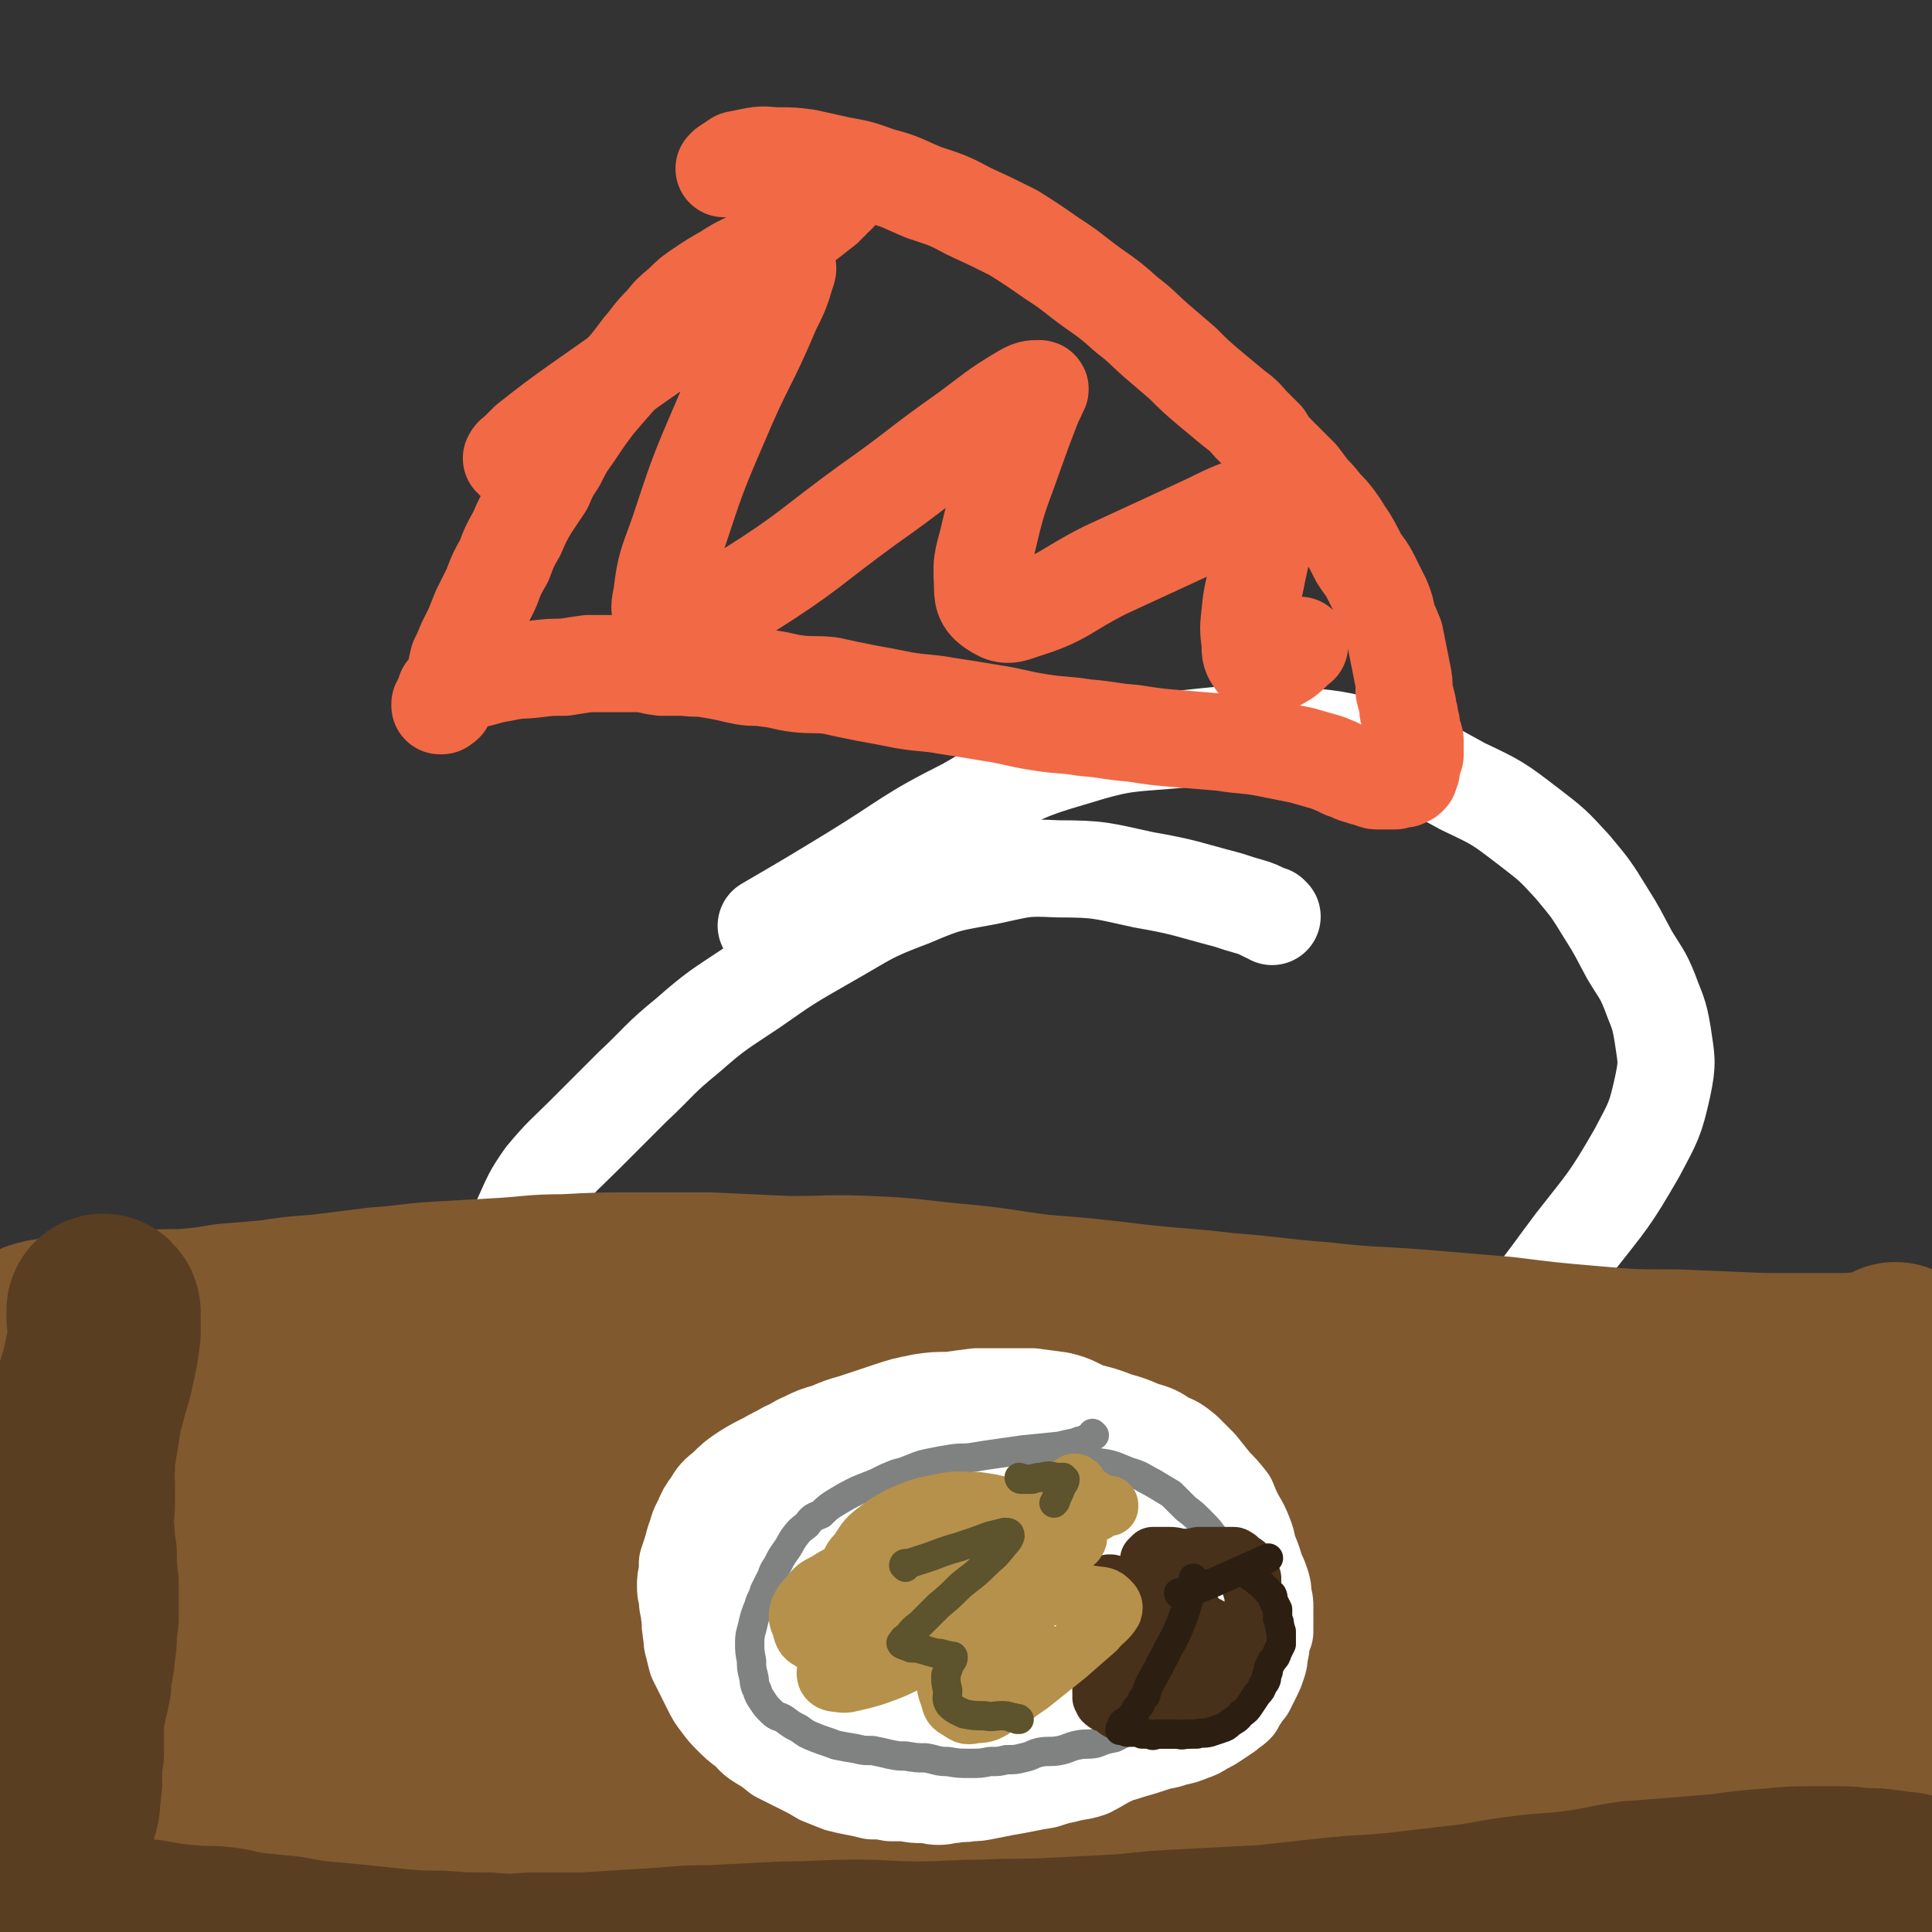
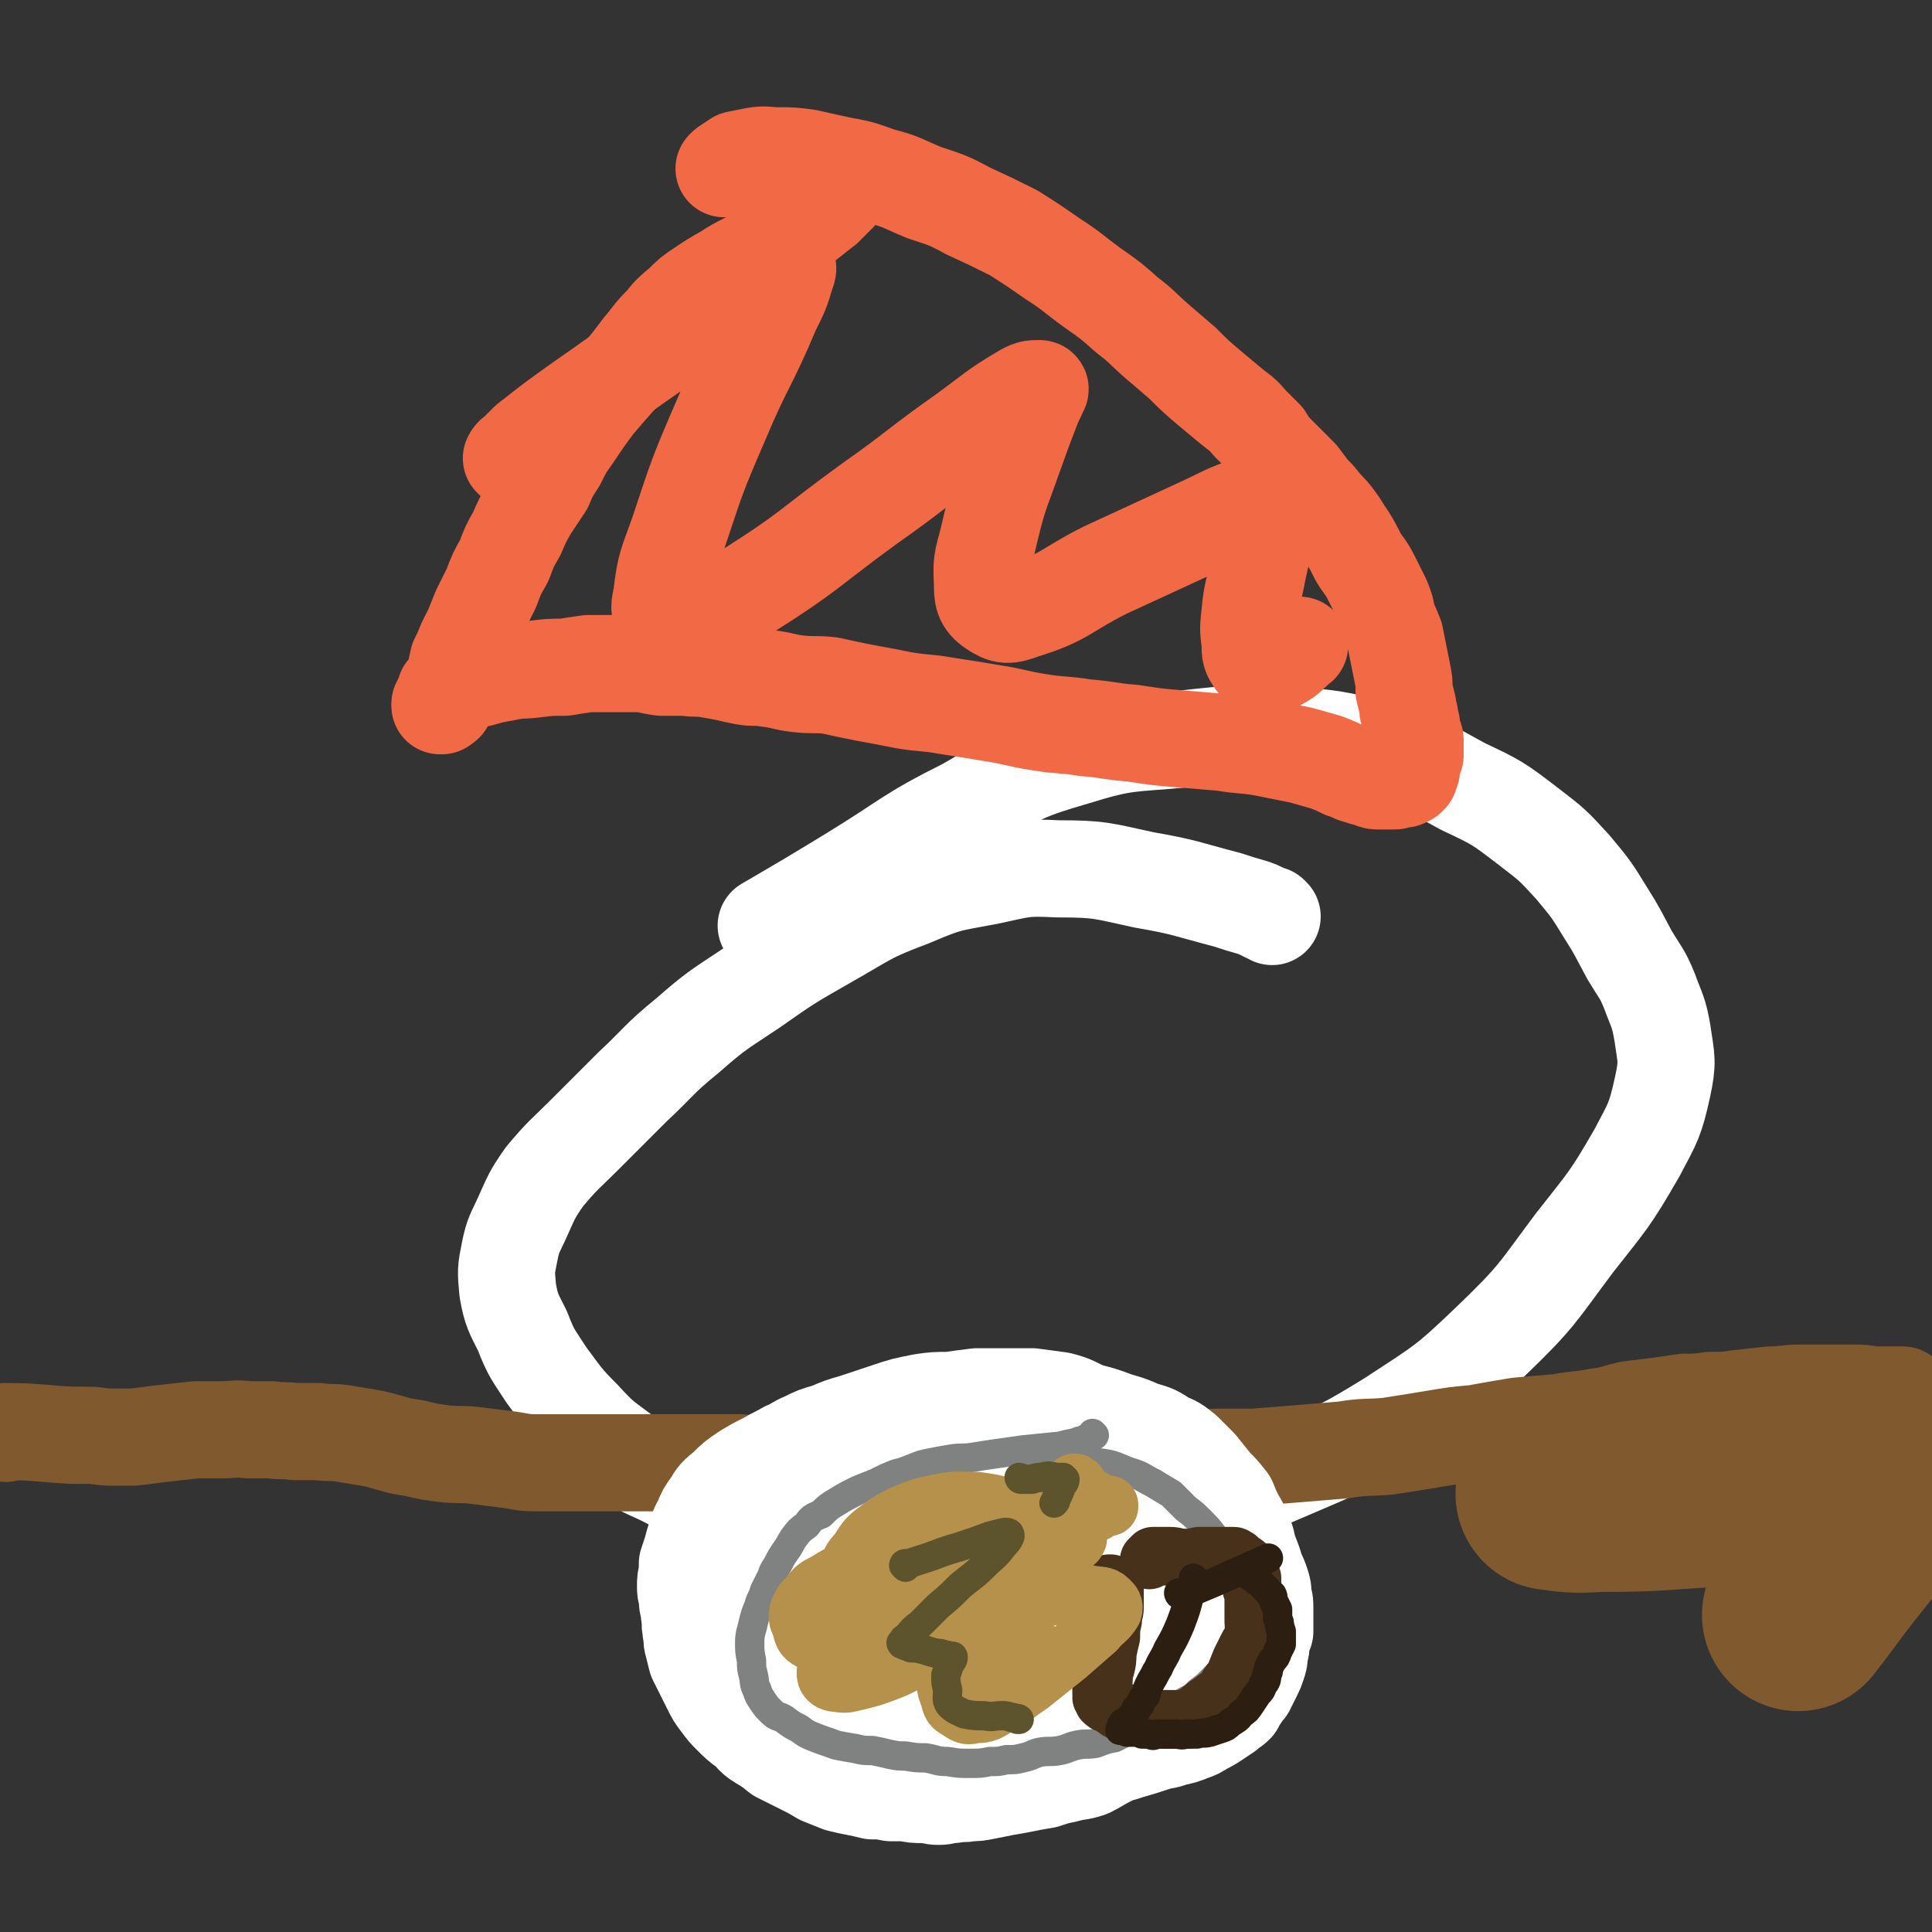
<svg xmlns="http://www.w3.org/2000/svg" viewBox="0 0 1054 1054" version="1.1">
  <rect x="0" y="0" width="1054" height="1054" fill="#333333" stroke="none" />
  <g fill="none" stroke="#FFFFFF" stroke-width="53" stroke-linecap="round" stroke-linejoin="round">
    <path d="M694,500c0,0 0,0 -1,-1 -1,0 -1,0 -3,-1 -4,-2 -4,-2 -7,-3 -7,-2 -7,-2 -13,-4 -23,-6 -23,-7 -46,-11 -23,-5 -24,-6 -47,-6 -19,-1 -19,0 -38,4 -21,4 -21,3 -42,12 -24,9 -23,10 -46,23 -21,12 -21,12 -41,26 -18,12 -19,12 -35,26 -16,13 -15,14 -30,28 -13,13 -13,13 -26,26 -11,11 -12,11 -22,23 -7,10 -7,11 -12,22 -4,9 -5,9 -7,19 -2,10 -2,10 -1,21 2,11 3,12 8,22 5,13 6,13 13,24 9,12 9,13 20,24 10,11 11,11 23,20 10,8 11,7 23,13 13,7 13,8 28,13 20,7 20,6 41,10 23,5 23,5 46,7 27,2 27,3 53,3 28,-1 28,-1 56,-5 30,-5 30,-4 59,-13 29,-8 29,-8 57,-20 28,-12 29,-12 55,-28 29,-19 30,-19 54,-42 26,-25 25,-26 46,-54 18,-23 19,-23 34,-49 9,-17 10,-18 14,-36 3,-14 2,-15 0,-29 -2,-12 -3,-12 -7,-23 -4,-10 -5,-10 -11,-20 -6,-11 -6,-12 -13,-23 -8,-13 -8,-13 -18,-25 -11,-12 -11,-12 -24,-22 -17,-13 -17,-13 -36,-22 -22,-12 -22,-13 -46,-20 -24,-6 -24,-6 -49,-8 -28,-1 -28,-1 -56,2 -31,3 -32,1 -61,10 -31,9 -31,11 -59,27 -32,16 -31,18 -62,37 -23,14 -23,14 -47,28 " />
  </g>
  <g fill="none" stroke="#81592F" stroke-width="53" stroke-linecap="round" stroke-linejoin="round">
    <path d="M3,782c0,0 -2,-1 -1,-1 18,0 19,1 37,2 5,0 5,0 9,0 6,0 6,1 13,1 6,0 6,0 12,0 8,-1 8,-1 16,-2 9,-1 9,-1 18,-2 7,0 7,0 15,0 6,0 6,-1 13,0 6,0 6,0 13,0 6,1 6,0 13,1 6,0 6,0 13,0 6,1 6,0 13,1 6,1 6,1 12,2 6,1 6,1 13,3 7,2 7,2 14,3 8,2 8,2 16,3 8,1 8,0 17,1 8,1 8,1 16,2 9,1 9,2 17,2 9,0 9,0 18,0 9,0 9,0 18,0 9,0 9,0 17,0 9,0 9,0 18,0 10,0 10,0 20,0 11,0 11,0 21,0 10,1 10,1 20,2 11,0 11,0 22,1 11,0 11,-1 22,0 10,0 10,0 19,0 10,0 10,1 19,0 10,0 10,0 21,-1 10,0 10,1 21,1 9,0 9,0 18,-1 10,0 10,-1 20,-2 10,-1 10,-1 20,-1 9,0 9,1 18,1 9,0 9,0 18,-1 11,-1 11,-1 21,-2 11,0 11,0 21,0 13,-1 13,-1 25,-2 12,-1 12,-1 24,-2 12,-2 12,-1 24,-2 13,-2 13,-2 25,-4 12,-2 12,-2 23,-3 11,-2 11,-2 23,-4 11,-1 11,-1 23,-2 10,-2 10,-1 20,-3 9,-1 9,-2 18,-4 8,-1 8,-1 16,-2 7,-1 7,-1 14,-2 7,0 7,0 14,-1 8,0 8,0 15,-1 9,-1 9,-1 18,-2 8,0 8,-1 16,-1 7,0 7,0 15,0 6,0 6,0 13,0 6,0 6,0 12,1 8,0 8,0 16,0 " />
  </g>
  <g fill="none" stroke="#81592F" stroke-width="105" stroke-linecap="round" stroke-linejoin="round">
-     <path d="M39,759c0,0 -1,-1 -1,-1 0,0 1,1 2,2 1,0 1,0 2,0 3,1 3,0 5,1 13,2 13,2 26,4 16,2 16,2 33,4 12,2 12,1 24,2 13,2 13,2 26,3 15,1 15,1 29,2 16,1 16,0 32,1 16,1 16,1 32,2 16,1 16,1 32,2 19,1 19,0 37,1 21,1 21,2 42,2 17,1 17,1 35,2 16,0 16,0 32,0 15,-1 15,-1 29,-2 15,0 15,0 29,-1 16,-1 16,-1 32,-2 16,-2 16,-2 33,-4 19,-2 19,-2 37,-4 19,-3 19,-3 38,-5 20,-3 20,-2 40,-4 20,-2 20,-2 40,-4 19,-2 19,-2 39,-3 19,-2 19,-2 38,-3 18,-1 18,0 36,-1 17,-1 17,-1 34,-1 17,-1 17,-1 34,-1 15,0 15,0 30,0 17,1 17,1 33,1 14,1 14,0 27,0 11,0 11,0 22,-1 6,0 6,0 13,0 4,0 4,0 8,0 5,0 5,0 9,-1 2,0 2,0 5,-1 1,-1 1,-1 2,-2 0,0 0,0 0,-1 0,0 0,0 0,-1 0,-1 0,-1 0,-1 0,-1 0,-1 0,-2 0,0 0,-1 -1,-1 0,0 0,0 0,0 -1,1 0,1 -1,1 0,1 0,1 -1,2 -1,0 -1,0 -2,1 -1,0 -1,0 -2,1 -4,0 -4,0 -9,0 -9,1 -9,1 -19,1 -19,0 -19,0 -38,0 -24,-1 -24,-1 -48,-2 -24,0 -24,0 -47,-2 -23,-2 -23,-2 -47,-5 -24,-2 -24,-2 -48,-4 -26,-2 -26,-1 -52,-4 -26,-2 -26,-3 -52,-5 -25,-3 -25,-2 -51,-5 -25,-3 -25,-3 -50,-5 -24,-3 -24,-4 -47,-6 -22,-2 -22,-3 -45,-4 -22,-1 -22,0 -45,0 -22,-1 -22,-1 -43,-2 -20,0 -20,0 -41,0 -19,0 -19,0 -38,1 -17,0 -17,1 -34,2 -18,1 -18,1 -35,2 -16,1 -16,2 -32,3 -16,2 -16,2 -32,4 -14,1 -14,1 -27,3 -12,1 -12,1 -24,2 -12,2 -12,2 -24,3 -11,0 -11,0 -22,1 -11,1 -11,1 -22,2 -10,1 -10,1 -20,1 -4,1 -4,1 -7,1 -3,0 -3,0 -6,1 -2,0 -2,1 -3,2 -1,0 -1,0 -2,1 0,0 0,0 -1,1 0,0 0,0 0,0 -1,1 -1,1 -1,1 0,1 0,1 0,2 0,0 0,0 0,0 1,1 1,1 1,2 0,0 0,0 0,1 0,0 0,0 0,0 0,0 0,0 0,1 0,0 0,0 0,0 0,1 0,1 0,1 -1,0 -1,0 0,1 0,0 0,0 0,0 0,0 1,0 1,0 0,0 0,0 0,1 1,0 1,0 1,1 1,1 1,1 1,2 0,4 0,4 -1,8 0,8 0,8 -1,16 -2,12 -2,12 -3,24 -2,15 -2,15 -4,30 -2,19 -2,19 -4,37 -2,20 -2,20 -4,39 -2,17 -2,17 -3,33 -1,14 0,14 0,29 1,12 1,12 2,24 1,10 1,10 3,21 1,10 1,10 2,20 2,11 1,11 2,22 1,8 1,8 1,16 1,5 1,5 1,10 0,3 0,3 1,6 0,0 0,0 0,0 1,0 1,0 1,-1 3,-6 3,-6 6,-12 17,-27 17,-27 34,-54 26,-39 28,-38 51,-78 21,-35 20,-35 38,-72 11,-22 10,-22 19,-45 4,-9 3,-9 5,-18 1,-3 1,-3 1,-6 0,0 -1,-1 -1,0 -3,2 -3,3 -5,7 -9,16 -9,16 -18,32 -22,41 -23,40 -44,82 -21,42 -20,42 -40,84 -19,38 -20,38 -37,77 -4,8 -4,8 -6,16 -1,3 -2,6 -1,6 2,0 3,-2 5,-5 14,-18 15,-17 27,-36 27,-39 30,-38 53,-80 24,-44 24,-45 43,-92 11,-27 10,-28 17,-55 3,-9 3,-10 2,-18 -1,-3 -2,-4 -4,-5 -7,-1 -8,-1 -15,3 -19,10 -19,12 -36,25 -28,22 -29,21 -54,46 -20,20 -20,21 -36,43 -6,9 -5,10 -9,21 -2,5 -2,5 -3,11 0,2 0,6 2,4 10,-7 12,-10 24,-21 30,-29 32,-27 59,-58 26,-29 25,-31 47,-62 15,-21 14,-21 28,-42 3,-6 5,-7 7,-12 0,0 -2,0 -2,1 -4,4 -3,5 -7,10 -12,22 -13,21 -25,43 -19,31 -20,31 -37,63 -10,20 -10,21 -18,42 -2,7 -4,10 -2,15 3,4 6,5 12,4 26,-6 27,-5 51,-18 43,-23 42,-25 83,-52 39,-26 37,-28 76,-53 26,-17 27,-17 54,-33 13,-7 13,-7 26,-11 3,-1 6,-2 5,0 0,4 -2,6 -6,11 -19,22 -21,20 -40,42 -44,48 -44,48 -86,97 -25,27 -24,27 -48,55 -10,12 -11,12 -19,24 -2,2 -3,6 -1,5 8,-1 12,-2 21,-9 42,-28 41,-30 80,-61 49,-38 48,-40 96,-78 44,-34 44,-34 90,-66 24,-18 24,-18 49,-34 6,-5 8,-5 14,-8 0,0 0,1 -1,1 -11,8 -12,6 -23,15 -40,31 -40,31 -78,65 -45,41 -45,41 -88,84 -32,32 -30,33 -61,66 -17,18 -18,18 -34,36 -5,5 -8,8 -8,11 1,1 5,0 9,-3 21,-14 21,-15 41,-31 50,-40 48,-42 98,-80 42,-33 42,-33 87,-62 33,-22 34,-21 68,-39 20,-11 20,-11 40,-20 4,-2 8,-3 9,-1 1,1 -1,3 -4,6 -19,16 -20,16 -40,32 -59,48 -58,49 -118,95 -54,42 -53,43 -109,81 -45,29 -45,30 -92,53 -31,15 -33,14 -66,22 -13,3 -16,3 -26,1 -3,-1 -3,-5 -1,-7 15,-20 16,-21 35,-38 38,-35 38,-35 80,-65 43,-30 44,-29 90,-56 46,-27 46,-26 94,-51 38,-19 39,-19 78,-37 19,-9 19,-9 39,-18 5,-2 6,-3 10,-4 0,0 0,1 -1,2 -10,5 -11,5 -21,10 -41,20 -42,20 -83,40 -55,28 -55,29 -111,57 -51,26 -52,25 -103,51 -38,20 -38,19 -75,41 -21,12 -22,12 -41,27 -5,4 -7,7 -7,12 -1,3 3,4 6,4 19,1 20,0 39,-2 56,-8 56,-10 112,-17 77,-10 77,-12 155,-19 72,-7 72,-6 145,-9 62,-3 62,-3 124,-4 43,0 43,1 85,1 15,0 15,1 30,1 2,0 5,-2 4,-2 -13,-3 -16,-4 -32,-6 -63,-6 -64,-9 -128,-9 -91,-1 -91,0 -182,6 -79,5 -79,6 -157,16 -46,6 -46,7 -91,17 -15,3 -18,3 -29,9 -3,1 -1,5 3,6 29,7 30,8 61,10 92,6 92,3 184,5 94,2 94,1 188,4 81,2 81,3 162,6 61,3 61,4 122,4 19,0 23,2 38,-2 2,0 0,-5 -3,-6 -26,-11 -27,-12 -55,-18 -79,-15 -80,-16 -160,-24 -87,-8 -88,-6 -176,-7 -70,-2 -70,0 -141,1 -29,1 -29,1 -58,2 -3,0 -8,1 -6,2 12,2 16,3 33,3 78,2 78,1 156,1 89,0 89,0 178,1 86,0 86,1 172,2 81,1 81,1 162,2 0,0 1,0 1,0 -81,-10 -82,-13 -164,-21 -93,-8 -94,-7 -187,-12 -78,-4 -78,-3 -156,-6 -44,-1 -44,0 -88,-1 -11,-1 -16,-1 -21,-2 -2,0 3,-1 6,-1 33,-2 33,-2 66,-3 77,-2 77,-1 154,-5 71,-2 71,-2 142,-7 61,-5 61,-6 122,-13 46,-4 47,-2 92,-9 9,-2 16,-3 16,-8 1,-6 -5,-11 -14,-13 -54,-17 -55,-19 -112,-26 -92,-12 -93,-10 -186,-13 -85,-3 -85,-2 -171,1 -60,1 -60,3 -121,7 -28,2 -28,2 -56,4 -3,0 -8,1 -6,1 11,1 17,2 33,0 56,-6 56,-7 111,-16 77,-11 77,-10 153,-22 38,-6 38,-6 76,-14 86,-18 86,-17 172,-37 24,-5 25,-5 46,-13 2,-1 3,-5 1,-5 -15,-2 -17,-1 -34,0 -69,4 -69,2 -138,9 -71,8 -70,10 -141,21 -55,9 -55,8 -109,20 -29,6 -29,6 -57,15 -7,2 -12,5 -12,7 1,3 7,4 14,4 43,0 43,0 86,-3 67,-4 67,-5 133,-11 63,-6 63,-6 125,-13 51,-6 51,-6 102,-13 17,-3 17,-5 34,-8 3,-1 7,-1 6,-1 -8,0 -12,1 -24,1 -50,3 -50,2 -101,7 -61,6 -62,6 -123,15 -43,7 -43,7 -86,17 -20,4 -25,3 -40,12 -4,2 -2,9 3,10 21,7 24,6 49,7 62,2 62,0 124,-1 61,-2 61,-2 122,-5 63,-2 63,-2 126,-6 13,-1 13,-1 25,-3 2,-1 4,-1 4,-2 1,0 -1,-1 -4,-1 -21,-4 -21,-5 -42,-7 -39,-4 -39,-4 -77,-7 -27,-2 -27,0 -54,-2 -8,0 -10,-1 -16,-2 -1,0 1,-1 3,-1 18,-3 18,-3 36,-5 34,-4 34,-5 67,-8 37,-3 37,-2 74,-4 8,0 8,0 17,-1 " />
    <path d="M1049,802c0,0 -1,-1 -1,-1 -63,2 -63,1 -125,5 -23,1 -22,2 -45,5 -12,2 -12,1 -25,3 -3,1 -8,1 -6,1 7,1 12,2 24,1 33,0 33,-1 67,-3 35,-2 35,-2 71,-5 16,-1 16,-1 33,-3 6,-1 6,-1 13,-1 3,-1 5,-1 6,-1 0,1 -2,2 -4,3 -4,2 -4,2 -9,4 -5,3 -5,3 -9,6 -9,7 -10,6 -18,15 -10,10 -9,10 -18,21 -11,14 -11,15 -22,29 " />
  </g>
  <g fill="none" stroke="#5A3E21" stroke-width="105" stroke-linecap="round" stroke-linejoin="round">
-     <path d="M57,716c0,-1 -1,-2 -1,-1 0,0 0,1 0,2 0,1 0,1 0,2 0,1 1,1 1,3 0,2 0,2 0,5 -1,8 -1,8 -3,17 -2,10 -3,10 -5,19 -2,7 -2,7 -3,14 -1,6 -1,6 -2,12 -1,5 -1,5 -1,11 -1,5 0,5 0,11 0,5 0,5 0,9 0,5 -1,5 -1,11 0,4 1,4 1,9 0,4 0,4 1,8 0,4 0,4 0,8 1,4 0,4 1,8 0,5 0,5 0,9 0,5 0,5 0,10 -1,4 -1,4 -1,9 0,4 0,4 -1,8 0,5 0,4 -1,9 -1,5 -1,5 -1,9 -1,5 -1,5 -2,9 -1,5 -1,5 -2,10 0,5 0,5 0,9 0,5 0,5 0,10 -1,4 -1,4 -1,9 0,3 0,3 0,7 -1,4 0,4 -1,8 0,4 0,4 -1,7 -1,4 -1,4 -3,8 -1,4 -1,3 -3,7 -1,3 -1,3 -3,6 -1,3 0,3 -1,7 -1,3 -1,3 -1,6 -1,4 0,4 -1,8 0,4 -1,4 -1,8 0,4 0,4 -1,7 0,2 0,2 0,4 0,1 0,1 1,1 0,0 0,0 0,0 0,0 0,0 0,-1 0,0 0,0 0,0 1,0 1,0 3,1 3,0 3,0 7,1 7,1 7,1 13,2 8,1 8,1 17,2 10,1 10,1 20,2 11,2 11,2 22,3 9,1 9,0 18,1 8,1 8,2 16,3 10,1 10,1 20,2 10,2 10,2 20,3 11,1 11,1 21,2 9,1 9,1 19,2 12,1 12,1 23,1 13,1 13,1 26,1 12,1 12,1 24,0 15,0 15,0 29,0 16,-1 16,-1 32,-2 19,-1 19,-2 38,-2 20,-1 20,-1 39,-2 20,0 20,-1 39,-1 17,0 17,1 33,1 19,0 19,-1 38,-1 18,-1 18,0 36,-1 19,-1 19,-1 39,-2 19,-2 19,-2 39,-3 19,-1 19,-1 38,-2 19,-2 18,-2 37,-4 18,-2 18,-1 37,-3 17,-2 17,-2 34,-4 17,-2 16,-3 33,-5 15,-2 15,-1 30,-3 15,-2 15,-3 29,-5 13,-1 13,-1 26,-2 12,-1 12,-1 24,-2 14,-2 14,-2 28,-3 10,-1 10,-1 19,-1 8,0 8,0 16,0 6,0 6,0 12,1 4,0 4,0 7,0 4,0 4,1 9,1 4,1 4,1 8,1 5,1 5,1 10,2 4,0 4,0 7,1 2,1 2,1 4,2 1,0 1,0 3,0 0,0 0,0 1,0 0,1 0,1 1,1 0,0 0,0 0,0 -1,1 -1,0 -1,0 0,1 0,1 -1,1 -1,0 -1,0 -2,0 0,0 0,0 1,0 0,1 0,1 1,1 1,0 1,0 1,0 1,1 0,1 1,2 0,1 1,1 1,2 1,0 0,0 1,1 " />
-   </g>
+     </g>
  <g fill="none" stroke="#FFFFFF" stroke-width="53" stroke-linecap="round" stroke-linejoin="round">
    <path d="M524,784c0,0 0,-1 -1,-1 0,-1 -1,0 -1,-1 -1,0 -1,0 -2,0 0,-1 -1,0 -1,-1 -3,0 -3,0 -5,0 -6,1 -6,1 -13,2 -7,1 -6,1 -13,3 -8,1 -8,1 -15,2 -7,2 -7,2 -14,4 -7,2 -7,2 -15,4 -7,2 -7,2 -15,4 -6,2 -6,2 -11,4 -4,2 -4,2 -7,5 -4,3 -3,3 -6,7 -3,3 -4,3 -6,7 -3,3 -3,4 -5,8 -1,3 -1,3 -3,7 -2,3 -2,3 -3,6 -2,3 -2,3 -3,5 -1,3 -1,3 -2,5 0,2 -1,2 -2,3 0,2 0,2 -1,4 -1,2 -1,2 -2,4 0,3 0,3 0,6 0,4 0,4 0,7 0,3 -1,3 -1,6 -1,3 0,3 0,6 1,4 0,4 1,7 1,4 1,4 2,8 2,4 2,4 4,8 2,4 2,4 4,8 2,4 2,4 5,8 3,4 3,4 6,7 4,4 4,4 8,7 4,3 3,4 8,7 5,3 5,3 10,7 6,3 6,3 12,6 6,3 6,3 11,6 5,2 5,2 10,4 4,1 4,1 9,2 5,1 5,1 9,2 5,0 5,0 10,1 4,0 4,0 8,0 5,1 5,1 9,1 5,0 5,1 9,1 4,0 4,-1 8,-1 5,-1 5,0 9,-1 4,0 4,0 9,-1 5,-1 5,-1 10,-2 6,-1 6,-1 11,-2 5,-1 5,-1 11,-2 6,-2 6,-2 11,-3 7,-2 7,-1 13,-3 6,-3 5,-3 11,-6 6,-3 6,-2 11,-6 5,-3 5,-4 9,-8 5,-4 5,-4 9,-9 4,-5 4,-5 7,-10 2,-5 2,-6 4,-11 2,-5 2,-5 3,-11 1,-5 1,-5 1,-10 1,-5 1,-6 1,-11 0,-4 -1,-4 -1,-9 0,-4 0,-4 -1,-8 -1,-5 -2,-5 -4,-9 -1,-3 -2,-3 -3,-7 -2,-3 -2,-3 -4,-7 -3,-4 -3,-4 -6,-8 -3,-4 -3,-4 -7,-7 -4,-3 -4,-3 -8,-7 -4,-3 -4,-3 -8,-6 -4,-3 -4,-3 -8,-5 -5,-3 -5,-3 -9,-4 -6,-2 -6,-2 -13,-4 -7,-1 -8,-1 -15,-2 -10,-2 -10,-2 -20,-4 -9,-1 -9,-1 -18,-2 -7,-1 -7,-1 -14,-1 -7,0 -7,0 -13,1 -7,1 -7,1 -14,2 -7,1 -7,1 -13,3 -6,1 -6,0 -12,2 -5,1 -5,1 -10,3 -4,2 -5,2 -9,5 -4,2 -5,2 -8,6 -4,5 -4,5 -6,11 -4,8 -3,8 -5,17 -2,9 -2,9 -2,18 0,8 0,8 2,16 1,7 1,7 4,15 2,7 2,7 6,14 4,8 4,9 10,15 8,8 8,8 17,14 10,6 10,7 22,10 13,4 13,3 27,4 14,0 14,0 28,-2 12,-2 12,-2 24,-6 10,-3 11,-3 20,-8 7,-4 7,-4 12,-10 5,-5 5,-5 9,-11 2,-5 2,-5 4,-10 1,-5 1,-5 1,-11 0,-6 1,-6 -1,-12 -2,-7 -1,-8 -5,-14 -5,-9 -5,-9 -12,-16 -8,-7 -9,-7 -19,-13 -10,-5 -10,-5 -22,-8 -9,-3 -9,-2 -18,-3 -7,0 -8,-1 -14,2 -6,3 -6,4 -10,9 -5,8 -6,8 -8,17 -2,11 -2,11 -1,22 2,12 2,12 7,23 3,8 3,8 8,15 4,5 5,6 11,9 6,2 7,2 14,2 7,0 7,0 13,-3 7,-3 7,-3 12,-8 5,-5 5,-5 9,-11 2,-5 2,-5 2,-10 1,-5 1,-6 -1,-11 -3,-5 -4,-5 -9,-10 -8,-7 -8,-8 -18,-12 -13,-6 -14,-5 -28,-9 -13,-3 -14,-3 -27,-4 -8,-1 -9,-1 -17,2 -5,1 -6,1 -10,6 -3,3 -4,4 -4,9 0,6 0,7 3,13 4,9 4,9 10,16 7,8 7,9 15,15 7,4 8,4 16,6 8,1 9,0 17,-2 7,-1 7,-2 14,-5 6,-4 7,-4 12,-9 5,-4 5,-5 8,-11 3,-5 3,-6 4,-12 0,-7 0,-8 -3,-14 -2,-7 -2,-8 -7,-14 -5,-6 -5,-7 -11,-11 -10,-6 -10,-5 -21,-7 -13,-3 -14,-3 -27,-2 -10,0 -10,0 -19,3 -7,2 -8,2 -13,7 -6,5 -7,6 -9,13 -3,7 -3,9 -2,16 2,8 3,9 8,15 5,6 5,7 12,10 8,4 9,3 18,4 11,1 11,1 23,-1 9,-1 9,-1 18,-5 7,-2 7,-2 13,-7 6,-3 6,-4 9,-9 3,-5 2,-5 2,-11 1,-6 0,-7 -1,-13 -1,-7 -1,-7 -4,-14 -1,-5 -2,-5 -4,-11 -2,-4 -1,-4 -3,-9 -2,-2 -2,-2 -3,-5 -1,-2 -1,-2 -2,-4 -1,-2 -1,-2 -1,-4 -1,-2 -1,-2 0,-4 0,-1 0,0 1,-1 0,-1 0,-1 1,-2 1,-1 1,-1 2,-1 1,-1 1,0 2,-1 2,0 2,0 3,-1 3,0 3,-1 6,-1 4,0 4,0 8,1 6,1 6,1 11,2 5,1 5,1 10,3 6,1 6,1 11,3 5,2 5,2 10,4 5,2 5,2 9,4 4,2 4,2 7,5 3,2 3,2 5,4 2,3 2,3 3,5 3,4 3,4 5,8 3,6 3,6 6,12 3,5 3,5 5,10 3,4 3,4 4,8 2,3 2,3 3,6 0,2 0,2 1,5 1,2 1,2 1,5 0,2 0,3 0,5 0,3 0,3 0,6 0,2 0,2 0,4 -1,2 -1,2 -1,5 -1,3 -1,3 -3,6 -1,3 -1,3 -3,6 -2,3 -2,3 -4,6 -2,2 -2,2 -5,5 -2,2 -2,2 -4,4 -3,2 -3,2 -6,4 -4,2 -4,2 -8,5 -4,2 -4,2 -8,4 -5,3 -5,3 -10,5 -5,2 -6,1 -11,3 -5,1 -5,1 -11,2 -6,1 -6,1 -11,2 -6,0 -6,0 -12,1 -6,0 -6,0 -13,0 -5,0 -5,0 -11,-1 -6,0 -6,0 -11,-1 -5,0 -5,0 -11,-1 -5,0 -5,0 -9,-1 -6,0 -6,-1 -11,-1 -5,0 -5,0 -11,0 -4,0 -4,0 -8,0 -4,0 -4,1 -8,0 -4,-1 -4,-2 -7,-3 -3,-1 -3,-1 -7,-2 -2,0 -2,0 -4,0 -3,-1 -3,0 -5,-1 -3,-1 -3,-1 -6,-2 -3,-2 -3,-2 -7,-3 -4,-2 -4,-1 -7,-3 -3,-2 -2,-2 -5,-4 -2,-3 -3,-2 -5,-5 -3,-2 -3,-3 -5,-6 -3,-3 -3,-3 -6,-6 -2,-3 -2,-3 -4,-6 -2,-3 -2,-3 -3,-7 -1,-3 -1,-3 -3,-6 -1,-3 -1,-2 -2,-5 -1,-3 -1,-3 -1,-6 -1,-3 -1,-3 -1,-7 -1,-3 -1,-3 -1,-6 0,-3 0,-3 1,-7 0,-2 0,-2 0,-5 1,-3 1,-3 2,-6 1,-3 1,-4 2,-7 2,-5 1,-5 4,-10 2,-5 2,-5 5,-9 3,-5 3,-5 8,-9 5,-5 5,-5 11,-9 5,-3 5,-3 11,-6 5,-3 6,-3 11,-6 5,-2 5,-3 10,-5 6,-3 6,-3 13,-5 7,-3 7,-3 14,-5 9,-3 9,-3 18,-6 9,-3 9,-3 19,-5 7,-1 7,-1 15,-1 7,-1 7,-1 15,-2 8,0 8,0 15,0 8,0 8,0 15,0 7,1 8,1 15,2 8,2 8,3 15,6 8,2 8,2 16,5 7,2 7,2 14,5 7,2 7,2 13,6 5,2 5,2 10,6 4,4 4,4 8,8 4,5 4,5 8,10 4,4 4,4 8,9 2,5 2,5 4,9 3,5 3,5 5,10 2,5 1,5 3,10 2,5 2,5 3,9 2,4 2,4 3,7 1,3 1,3 1,7 1,3 1,3 1,6 0,3 0,3 0,6 0,3 0,3 0,7 -1,2 -1,2 -2,5 0,4 0,4 -1,7 0,3 0,3 -1,6 -1,3 -1,3 -2,5 -1,2 -1,2 -2,4 -1,2 -1,2 -2,4 -2,2 -2,2 -3,4 -2,3 -2,3 -3,5 -2,2 -3,2 -5,4 -3,2 -3,2 -6,4 -3,2 -3,2 -7,4 -3,2 -3,2 -6,3 -5,2 -5,2 -10,3 -5,2 -5,1 -11,3 -6,2 -6,2 -13,4 -6,2 -6,2 -13,3 -6,2 -6,1 -13,3 -6,1 -6,2 -12,3 -6,1 -6,1 -12,1 -5,1 -5,0 -10,1 -6,1 -6,1 -11,2 -5,0 -5,1 -11,1 -5,1 -5,0 -11,0 -5,0 -5,0 -11,0 -6,0 -6,0 -13,-1 -7,0 -7,0 -14,0 -7,0 -7,0 -13,0 -7,-1 -7,-1 -13,-2 -6,-1 -6,-2 -12,-4 -4,-1 -4,-1 -8,-3 -4,-1 -4,-1 -8,-3 -3,-2 -3,-3 -6,-5 -3,-2 -3,-2 -7,-5 -3,-3 -4,-2 -7,-6 -4,-4 -4,-4 -7,-9 -3,-6 -3,-6 -6,-13 -3,-8 -3,-8 -6,-17 -2,-6 -2,-6 -4,-13 -2,-5 -2,-5 -4,-11 -1,-4 -2,-4 -2,-7 0,-3 1,-3 2,-5 " />
  </g>
  <g fill="none" stroke="#808282" stroke-width="16" stroke-linecap="round" stroke-linejoin="round">
    <path d="M597,783c0,0 -1,-1 -1,-1 0,0 0,1 0,1 -1,1 -1,1 -2,1 0,1 0,1 0,1 -2,0 -2,0 -3,1 -2,0 -2,0 -4,1 -5,1 -5,1 -9,2 -10,1 -10,1 -20,2 -7,1 -7,1 -14,2 -7,1 -7,1 -13,2 -6,1 -6,0 -12,1 -6,1 -6,1 -11,2 -5,1 -5,1 -10,3 -5,2 -5,2 -9,3 -5,2 -5,2 -11,5 -5,2 -5,2 -10,4 -6,3 -6,3 -11,6 -5,3 -5,3 -9,7 -5,2 -5,2 -8,6 -4,3 -4,3 -7,7 -2,3 -2,4 -5,8 -2,3 -2,3 -4,7 -2,3 -2,3 -3,6 -2,4 -2,4 -4,8 -1,4 -2,4 -3,8 -2,5 -2,5 -3,9 -1,5 -2,6 -2,11 0,5 0,5 1,10 0,4 0,4 1,8 1,4 0,4 2,8 1,3 1,3 3,6 2,3 2,3 5,6 3,3 4,2 7,4 4,3 4,3 8,5 4,3 4,3 9,5 5,2 6,2 11,4 5,1 5,1 11,2 4,1 4,1 9,1 5,1 5,1 9,2 5,1 5,1 9,1 6,1 6,1 11,1 6,1 6,2 12,2 6,1 6,1 12,1 6,0 6,0 11,-1 5,0 5,0 9,-1 5,0 5,0 9,-1 5,-1 5,-2 9,-3 5,-1 6,0 11,-1 5,-1 5,-2 10,-3 5,-1 5,0 10,-1 5,-2 5,-2 10,-3 4,-2 4,-2 8,-4 5,-2 5,-2 9,-3 4,-2 4,-2 8,-4 4,-2 3,-3 7,-5 4,-2 4,-2 7,-4 4,-2 4,-2 7,-5 4,-3 4,-3 7,-6 3,-3 3,-3 5,-5 3,-4 3,-3 6,-7 1,-3 1,-3 2,-6 2,-3 2,-3 4,-6 1,-3 1,-3 2,-7 0,-4 0,-4 0,-7 -1,-4 -1,-4 -2,-7 -1,-4 -1,-4 -2,-8 -2,-4 -2,-4 -4,-8 -2,-4 -3,-4 -5,-8 -3,-5 -2,-5 -5,-10 -3,-4 -3,-4 -7,-8 -4,-4 -4,-4 -8,-7 -4,-4 -4,-4 -8,-8 -5,-3 -5,-3 -10,-6 -6,-3 -6,-4 -13,-6 -8,-3 -8,-4 -17,-5 -10,-2 -10,-3 -20,-2 -8,1 -7,3 -15,6 " />
  </g>
  <g fill="none" stroke="#47311A" stroke-width="32" stroke-linecap="round" stroke-linejoin="round">
    <path d="M606,865c0,0 -1,-1 -1,-1 0,0 0,0 1,0 0,0 0,0 0,0 0,1 0,0 0,1 1,0 1,0 1,0 0,1 0,1 1,2 0,2 0,2 0,4 0,3 0,3 0,6 0,3 -1,3 -1,7 -1,4 -1,5 -1,9 -1,4 -1,4 -2,9 0,4 0,4 -1,8 -1,3 -1,3 -1,6 0,2 -1,2 -1,4 0,2 0,2 0,4 1,1 0,1 0,2 1,1 1,1 1,2 2,2 2,1 4,2 3,2 3,3 6,4 5,1 5,1 9,2 4,1 4,1 8,2 4,0 4,0 8,0 3,0 3,0 5,0 2,0 2,0 4,0 1,0 1,0 1,0 1,0 1,0 1,0 0,0 0,0 0,0 1,-1 1,-1 1,-1 0,0 0,0 0,0 0,0 0,0 0,0 1,-1 1,-1 3,-1 1,-1 2,-1 3,-3 2,-1 2,-2 4,-3 2,-2 3,-1 4,-3 3,-2 3,-2 5,-4 2,-3 2,-4 5,-7 2,-5 2,-5 4,-10 2,-4 2,-4 4,-8 2,-2 2,-2 3,-4 0,-2 0,-2 0,-4 1,-3 0,-3 0,-5 0,-4 0,-4 0,-7 0,-3 0,-3 0,-7 0,-2 0,-2 -1,-4 0,-2 0,-2 0,-3 -1,-1 0,-1 0,-1 0,-1 0,-1 0,-2 -1,-2 -1,-2 -2,-3 -1,-2 0,-2 -1,-4 -1,-1 -1,-1 -3,-2 -1,-1 -1,-1 -2,-2 -1,0 -1,-1 -2,-1 -2,0 -2,0 -4,0 -3,0 -3,0 -7,0 -4,0 -4,0 -8,0 -4,1 -4,1 -9,1 -3,0 -3,-1 -7,-1 -3,0 -3,0 -5,0 -2,0 -2,0 -4,0 -1,1 -1,1 -2,2 0,0 0,0 0,0 " />
-     <path d="M635,861c0,0 -1,-1 -1,-1 -1,0 -1,0 -1,1 -1,1 -1,1 -1,2 -1,7 -1,7 0,13 0,14 0,14 2,28 2,9 2,9 5,17 1,5 1,5 4,9 1,2 2,3 3,3 3,-1 3,-2 5,-5 2,-5 2,-5 3,-11 2,-7 1,-7 1,-14 0,-6 0,-6 -1,-12 0,-3 0,-3 -1,-7 -1,-2 -1,-2 -2,-4 -1,-1 -1,-1 -3,-2 -1,0 -2,0 -3,1 -3,2 -3,2 -5,4 -3,4 -3,4 -6,8 -2,4 -2,4 -4,9 -1,3 -1,3 -1,6 0,2 1,3 2,3 3,0 3,0 6,-2 4,-2 4,-3 8,-6 5,-4 4,-4 8,-8 2,-2 2,-2 4,-5 1,0 2,0 2,-1 0,0 -1,0 -1,0 -3,1 -3,1 -5,2 -2,2 -2,3 -4,5 -1,3 -1,3 -3,5 " />
  </g>
  <g fill="none" stroke="#B5914B" stroke-width="32" stroke-linecap="round" stroke-linejoin="round">
    <path d="M565,861c0,0 -1,-1 -1,-1 -1,0 -1,0 -1,1 0,0 0,0 0,0 0,1 0,1 0,2 0,0 0,0 1,1 1,0 1,0 1,0 1,0 1,0 2,-1 1,0 1,0 1,-1 1,-1 1,-1 0,-2 -2,-5 -2,-6 -6,-10 -4,-5 -4,-5 -9,-9 -5,-3 -5,-3 -11,-6 -4,-2 -4,-2 -8,-3 -3,-1 -3,-1 -5,0 -2,0 -3,0 -4,2 0,2 0,3 2,5 2,3 2,4 6,6 4,4 5,4 10,6 5,2 5,3 10,3 5,1 5,0 10,-1 6,-1 6,-1 11,-4 4,-2 4,-2 8,-5 2,-1 3,-1 5,-3 0,-1 1,-1 1,-2 -1,-1 -1,-2 -2,-3 -3,-2 -3,-1 -6,-3 -5,-1 -5,-1 -10,-2 -6,-1 -6,-1 -13,-1 -6,0 -6,0 -13,1 -5,1 -5,1 -10,2 -4,2 -4,2 -8,4 -2,1 -3,1 -4,3 -1,1 0,2 0,3 2,1 3,2 5,2 4,0 4,0 8,-1 5,-2 6,-2 10,-5 4,-2 4,-2 8,-5 1,-1 2,-1 3,-3 0,-2 0,-3 -1,-4 -3,-3 -3,-3 -7,-5 -7,-2 -8,-2 -15,-3 -10,0 -10,-1 -20,1 -10,2 -10,2 -20,6 -8,4 -8,4 -16,10 -5,4 -5,5 -9,11 -4,4 -4,5 -5,10 -1,4 -1,5 2,8 2,3 3,4 8,5 4,1 5,0 10,-1 6,-1 6,-1 12,-4 4,-2 4,-3 9,-6 2,-1 3,-1 4,-3 0,-1 -1,-3 -2,-4 -4,-2 -5,-2 -9,-2 -7,0 -7,0 -15,1 -8,2 -8,2 -17,5 -7,3 -8,3 -14,7 -6,3 -6,3 -10,8 -3,3 -3,3 -5,7 -1,4 -1,5 1,9 1,4 1,6 5,8 6,4 7,4 13,5 9,0 9,0 18,-3 9,-2 9,-3 17,-8 4,-3 5,-4 7,-8 1,-2 2,-3 1,-4 -3,-2 -4,-1 -8,0 -6,1 -6,1 -12,4 -7,3 -8,3 -13,7 -6,4 -6,5 -10,10 -3,5 -2,5 -3,10 -1,3 -2,4 -1,7 1,2 3,3 6,3 5,1 6,0 11,-1 8,-2 8,-2 16,-5 8,-3 8,-4 16,-7 6,-2 6,-3 11,-5 3,-1 4,-2 7,-2 1,0 1,1 1,2 0,2 -1,2 -1,5 -1,5 -2,5 -2,10 0,5 0,6 2,11 1,4 1,5 5,7 4,3 5,3 9,2 6,0 7,-1 12,-4 9,-5 9,-6 18,-12 10,-8 10,-8 20,-16 8,-7 8,-7 16,-14 4,-5 6,-5 9,-10 1,-3 0,-4 -2,-6 -3,-3 -5,-2 -10,-3 -8,-1 -8,-1 -17,0 -11,2 -11,2 -22,4 -10,2 -10,2 -20,5 -6,2 -6,2 -12,5 -5,3 -5,3 -8,7 -3,3 -3,3 -4,7 0,3 0,4 2,6 2,3 3,3 7,4 5,2 6,2 11,1 6,0 7,0 12,-3 5,-2 6,-2 10,-5 3,-2 4,-3 5,-6 1,-3 1,-4 0,-7 -2,-3 -2,-4 -6,-6 -7,-3 -7,-3 -15,-4 -12,-1 -12,0 -24,2 -12,2 -12,2 -23,5 -7,3 -7,3 -14,6 -5,3 -6,3 -9,6 -2,3 -2,4 -2,7 1,2 2,3 5,3 5,1 5,1 10,-1 10,-4 10,-4 19,-9 12,-7 12,-7 23,-15 11,-8 11,-8 20,-17 7,-7 7,-7 13,-15 5,-6 5,-6 8,-12 1,-3 1,-4 2,-7 1,-2 0,-3 1,-5 1,-3 1,-3 4,-6 2,-2 2,-2 5,-4 3,-2 3,-2 5,-4 2,-1 2,-1 4,-2 0,0 0,0 1,-1 1,0 1,0 1,1 1,0 1,0 1,0 1,2 1,2 2,3 2,2 2,2 5,4 2,1 2,2 4,3 1,1 1,2 3,2 2,0 2,0 3,0 0,0 0,-1 0,-1 0,0 0,0 -1,0 -4,1 -4,1 -9,2 -8,3 -8,3 -16,6 -7,2 -7,3 -14,6 -4,2 -4,2 -9,3 -2,1 -4,2 -4,1 -1,-1 0,-3 2,-4 5,-5 5,-5 12,-9 6,-4 6,-4 13,-5 6,-2 7,-2 13,-1 3,1 3,2 5,4 1,0 0,1 1,1 " />
  </g>
  <g fill="none" stroke="#5D532D" stroke-width="16" stroke-linecap="round" stroke-linejoin="round">
    <path d="M494,855c0,0 -1,-1 -1,-1 0,0 0,0 0,0 0,0 0,0 0,0 0,0 0,-1 1,-1 1,0 1,0 2,0 3,-1 3,-1 6,-2 10,-3 10,-4 21,-7 9,-3 9,-3 17,-6 4,-1 4,-1 8,-2 2,0 3,0 3,2 -1,3 -2,3 -5,7 -4,5 -4,4 -9,9 -6,6 -7,6 -13,11 -6,6 -6,6 -12,11 -5,5 -5,5 -10,10 -4,3 -4,3 -7,7 -2,1 -2,1 -3,3 -1,0 0,1 0,1 2,1 3,1 5,2 3,0 3,0 7,1 3,1 3,1 7,2 2,0 2,0 5,1 1,0 1,0 2,1 1,0 2,-1 2,0 0,2 -1,2 -2,4 -1,3 -1,3 -2,6 0,4 0,4 1,8 0,4 -1,5 1,8 3,3 4,3 8,5 5,1 6,1 11,1 5,1 5,0 9,0 3,0 3,0 6,1 1,0 1,0 3,1 0,0 0,-1 1,0 0,0 0,0 0,0 0,0 0,0 0,0 " />
    <path d="M557,807c0,-1 -1,-1 -1,-1 0,0 0,1 1,1 2,0 2,0 4,0 1,0 1,0 2,0 3,-1 3,-1 5,-1 4,-1 4,-1 8,0 2,0 2,0 4,0 0,1 1,1 1,1 0,2 -1,2 -2,4 -1,3 -1,3 -3,7 0,1 0,1 -1,2 " />
  </g>
  <g fill="none" stroke="#2C1E10" stroke-width="16" stroke-linecap="round" stroke-linejoin="round">
    <path d="M652,862c0,0 -1,-1 -1,-1 0,0 0,0 0,1 0,0 0,0 0,0 0,1 0,1 0,2 0,1 0,1 0,3 -1,1 -1,1 -2,3 -2,8 -2,8 -5,16 -3,7 -3,7 -7,14 -2,5 -3,5 -5,10 -2,3 -2,4 -4,7 -2,4 -2,4 -3,8 -2,2 -2,2 -3,5 -1,1 -1,1 -2,2 -1,1 0,1 -1,2 0,0 0,0 0,1 0,0 0,0 0,0 0,0 0,0 -1,1 -2,1 -2,2 -3,3 -2,1 -2,0 -3,2 0,0 0,1 0,2 -1,0 -1,0 -1,1 0,0 0,0 0,0 0,0 0,0 1,0 0,0 0,0 0,0 2,0 2,1 3,1 2,0 2,0 4,0 2,0 2,0 4,1 2,0 2,0 4,0 2,1 2,1 4,0 3,0 3,0 5,0 2,0 2,0 5,0 3,0 3,1 6,0 3,0 3,0 6,0 3,-1 3,0 7,-1 3,-1 3,-1 6,-2 3,-1 3,-1 5,-3 3,-2 4,-2 6,-5 3,-2 3,-2 5,-5 2,-3 2,-3 4,-6 2,-2 2,-2 3,-5 2,-2 2,-3 2,-5 1,-2 1,-2 1,-4 1,-2 1,-2 2,-4 2,-2 2,-2 3,-5 1,-2 1,-2 2,-4 0,-2 0,-2 0,-4 0,-1 0,-1 0,-3 -1,-1 0,-1 -1,-3 0,-2 0,-2 -1,-4 0,-2 0,-3 0,-5 -1,-2 -1,-2 -2,-4 -1,-2 0,-2 -1,-4 -2,-1 -2,-1 -3,-3 -2,-1 -2,-2 -3,-3 -2,-1 -2,-1 -3,-2 -1,-1 -1,-1 -3,-2 0,0 0,0 -1,-1 " />
    <path d="M644,870c0,0 0,-1 -1,-1 0,0 0,1 1,1 1,-1 1,-1 2,-1 3,-1 3,-1 5,-1 12,-5 12,-5 23,-10 9,-4 9,-4 18,-8 " />
  </g>
  <g fill="none" stroke="#F26946" stroke-width="53" stroke-linecap="round" stroke-linejoin="round">
    <path d="M457,106c0,0 -1,-1 -1,-1 0,1 0,2 0,2 -1,1 -1,1 -2,1 -1,1 -1,1 -1,2 -2,1 -2,1 -3,3 -8,6 -7,6 -15,11 -10,8 -10,8 -20,14 -9,6 -10,5 -19,11 -7,4 -7,4 -13,8 -6,4 -6,4 -11,9 -6,5 -6,5 -10,10 -7,7 -6,7 -12,14 -6,8 -6,8 -12,15 -7,8 -7,8 -13,15 -6,8 -6,8 -12,17 -5,7 -5,7 -9,15 -4,6 -4,6 -7,13 -4,6 -4,6 -8,12 -4,7 -4,7 -7,14 -4,7 -4,7 -7,15 -4,7 -4,7 -7,15 -3,6 -3,6 -6,12 -2,5 -2,5 -4,10 -2,4 -2,4 -4,8 -2,5 -2,5 -4,9 -1,4 -1,5 -2,9 -1,3 -1,3 -2,6 -1,3 -2,2 -3,5 0,1 1,2 0,3 0,1 -1,1 -1,1 -1,1 -1,1 -1,1 0,0 -1,0 -1,0 0,0 0,0 0,0 0,0 0,0 0,-1 0,0 1,1 1,0 0,0 0,-1 0,-2 1,0 1,0 1,-1 1,-1 1,-1 1,-2 0,-1 0,-1 0,-2 0,0 1,0 1,-1 1,-1 1,-1 1,-1 1,-1 1,-1 2,-1 3,-1 3,-1 5,-2 5,-1 5,-1 10,-2 7,-2 7,-2 13,-3 9,-2 9,-1 17,-2 8,-1 8,-1 16,-1 6,-1 6,-1 13,-2 6,0 6,0 13,0 6,0 6,0 12,0 8,0 7,1 15,2 7,0 7,0 13,0 6,1 6,0 12,1 6,1 6,1 11,2 4,1 4,1 9,2 6,1 6,0 12,1 9,1 9,2 17,3 9,1 9,0 18,1 9,2 9,2 19,4 11,2 11,2 21,4 12,2 12,1 23,3 13,2 13,2 25,4 13,2 13,3 26,5 12,2 13,1 25,3 13,1 13,2 26,3 13,2 13,2 25,3 12,1 12,1 24,2 12,2 12,1 23,3 10,2 10,2 20,4 7,2 7,2 14,4 5,2 5,2 9,4 4,1 4,2 8,3 3,1 3,1 7,2 2,1 2,1 4,1 2,0 2,0 5,0 1,0 1,0 3,0 2,0 2,0 3,-1 2,0 2,0 3,0 1,-1 1,-1 2,-1 0,0 0,0 1,-1 0,0 0,0 0,-1 0,0 0,0 0,-1 0,0 1,0 1,-1 0,0 0,0 0,0 0,-1 0,-1 0,-2 0,-1 0,-1 0,-2 0,-1 1,-1 1,-1 0,-2 0,-2 1,-3 0,-2 0,-2 0,-3 0,-1 0,-1 0,-2 0,0 0,0 0,-1 0,-1 0,-1 0,-2 0,-2 -1,-2 -1,-3 0,-1 0,-1 -1,-2 0,-2 0,-2 0,-4 -1,-2 -1,-2 -1,-5 -1,-2 -1,-2 -1,-5 -1,-4 -1,-4 -2,-8 0,-5 0,-5 -1,-10 -1,-5 -1,-5 -2,-10 -1,-5 -1,-5 -2,-10 -2,-5 -2,-5 -4,-9 -1,-6 -1,-6 -3,-11 -3,-6 -3,-6 -6,-12 -3,-6 -4,-6 -7,-11 -3,-6 -3,-6 -6,-11 -3,-4 -3,-5 -6,-9 -3,-4 -3,-4 -7,-8 -3,-4 -3,-4 -7,-8 -3,-4 -3,-4 -6,-8 -3,-3 -3,-3 -6,-6 -3,-3 -3,-3 -6,-6 -4,-4 -4,-4 -7,-9 -4,-4 -4,-4 -8,-8 -5,-6 -5,-5 -11,-10 -6,-5 -6,-5 -12,-10 -7,-6 -7,-6 -14,-13 -7,-6 -7,-6 -14,-12 -8,-7 -8,-8 -16,-14 -9,-8 -9,-8 -19,-15 -11,-8 -11,-9 -22,-16 -10,-7 -10,-7 -21,-14 -12,-6 -12,-6 -25,-12 -11,-6 -12,-6 -24,-10 -12,-5 -12,-6 -24,-9 -11,-4 -11,-4 -22,-6 -9,-2 -9,-2 -18,-4 -8,-1 -8,-1 -15,-1 -7,0 -7,-1 -13,0 -5,1 -5,1 -10,2 -3,2 -3,2 -6,4 0,1 0,1 -1,1 " />
    <path d="M280,251c0,-1 -1,-1 -1,-1 1,-2 2,-2 3,-3 3,-3 3,-3 6,-6 14,-11 14,-11 28,-21 33,-23 33,-24 67,-46 18,-13 18,-12 37,-24 4,-3 6,-4 9,-4 1,-1 1,1 0,3 -3,10 -3,10 -8,20 -13,31 -15,30 -28,61 -13,30 -13,31 -23,61 -6,17 -7,17 -9,34 -1,5 -2,8 1,11 3,3 6,3 11,2 17,-5 18,-5 34,-15 35,-22 34,-24 67,-48 27,-19 26,-20 53,-39 15,-11 15,-12 30,-21 5,-3 6,-3 10,-3 1,0 0,1 0,1 -2,5 -2,4 -4,9 -5,13 -5,13 -10,27 -7,20 -8,20 -13,41 -3,14 -5,14 -4,28 0,7 0,10 6,14 6,4 8,4 16,1 23,-7 23,-11 45,-22 26,-12 26,-12 52,-24 13,-6 13,-7 28,-12 4,-2 4,-2 9,-2 1,0 2,1 2,2 1,2 0,3 0,5 -2,7 -2,7 -4,13 -2,10 -2,10 -4,19 -2,11 -3,11 -4,22 -1,9 -1,9 0,17 0,5 0,6 3,10 1,2 3,2 6,2 5,-1 5,-1 10,-4 4,-3 4,-4 8,-7 " />
  </g>
</svg>